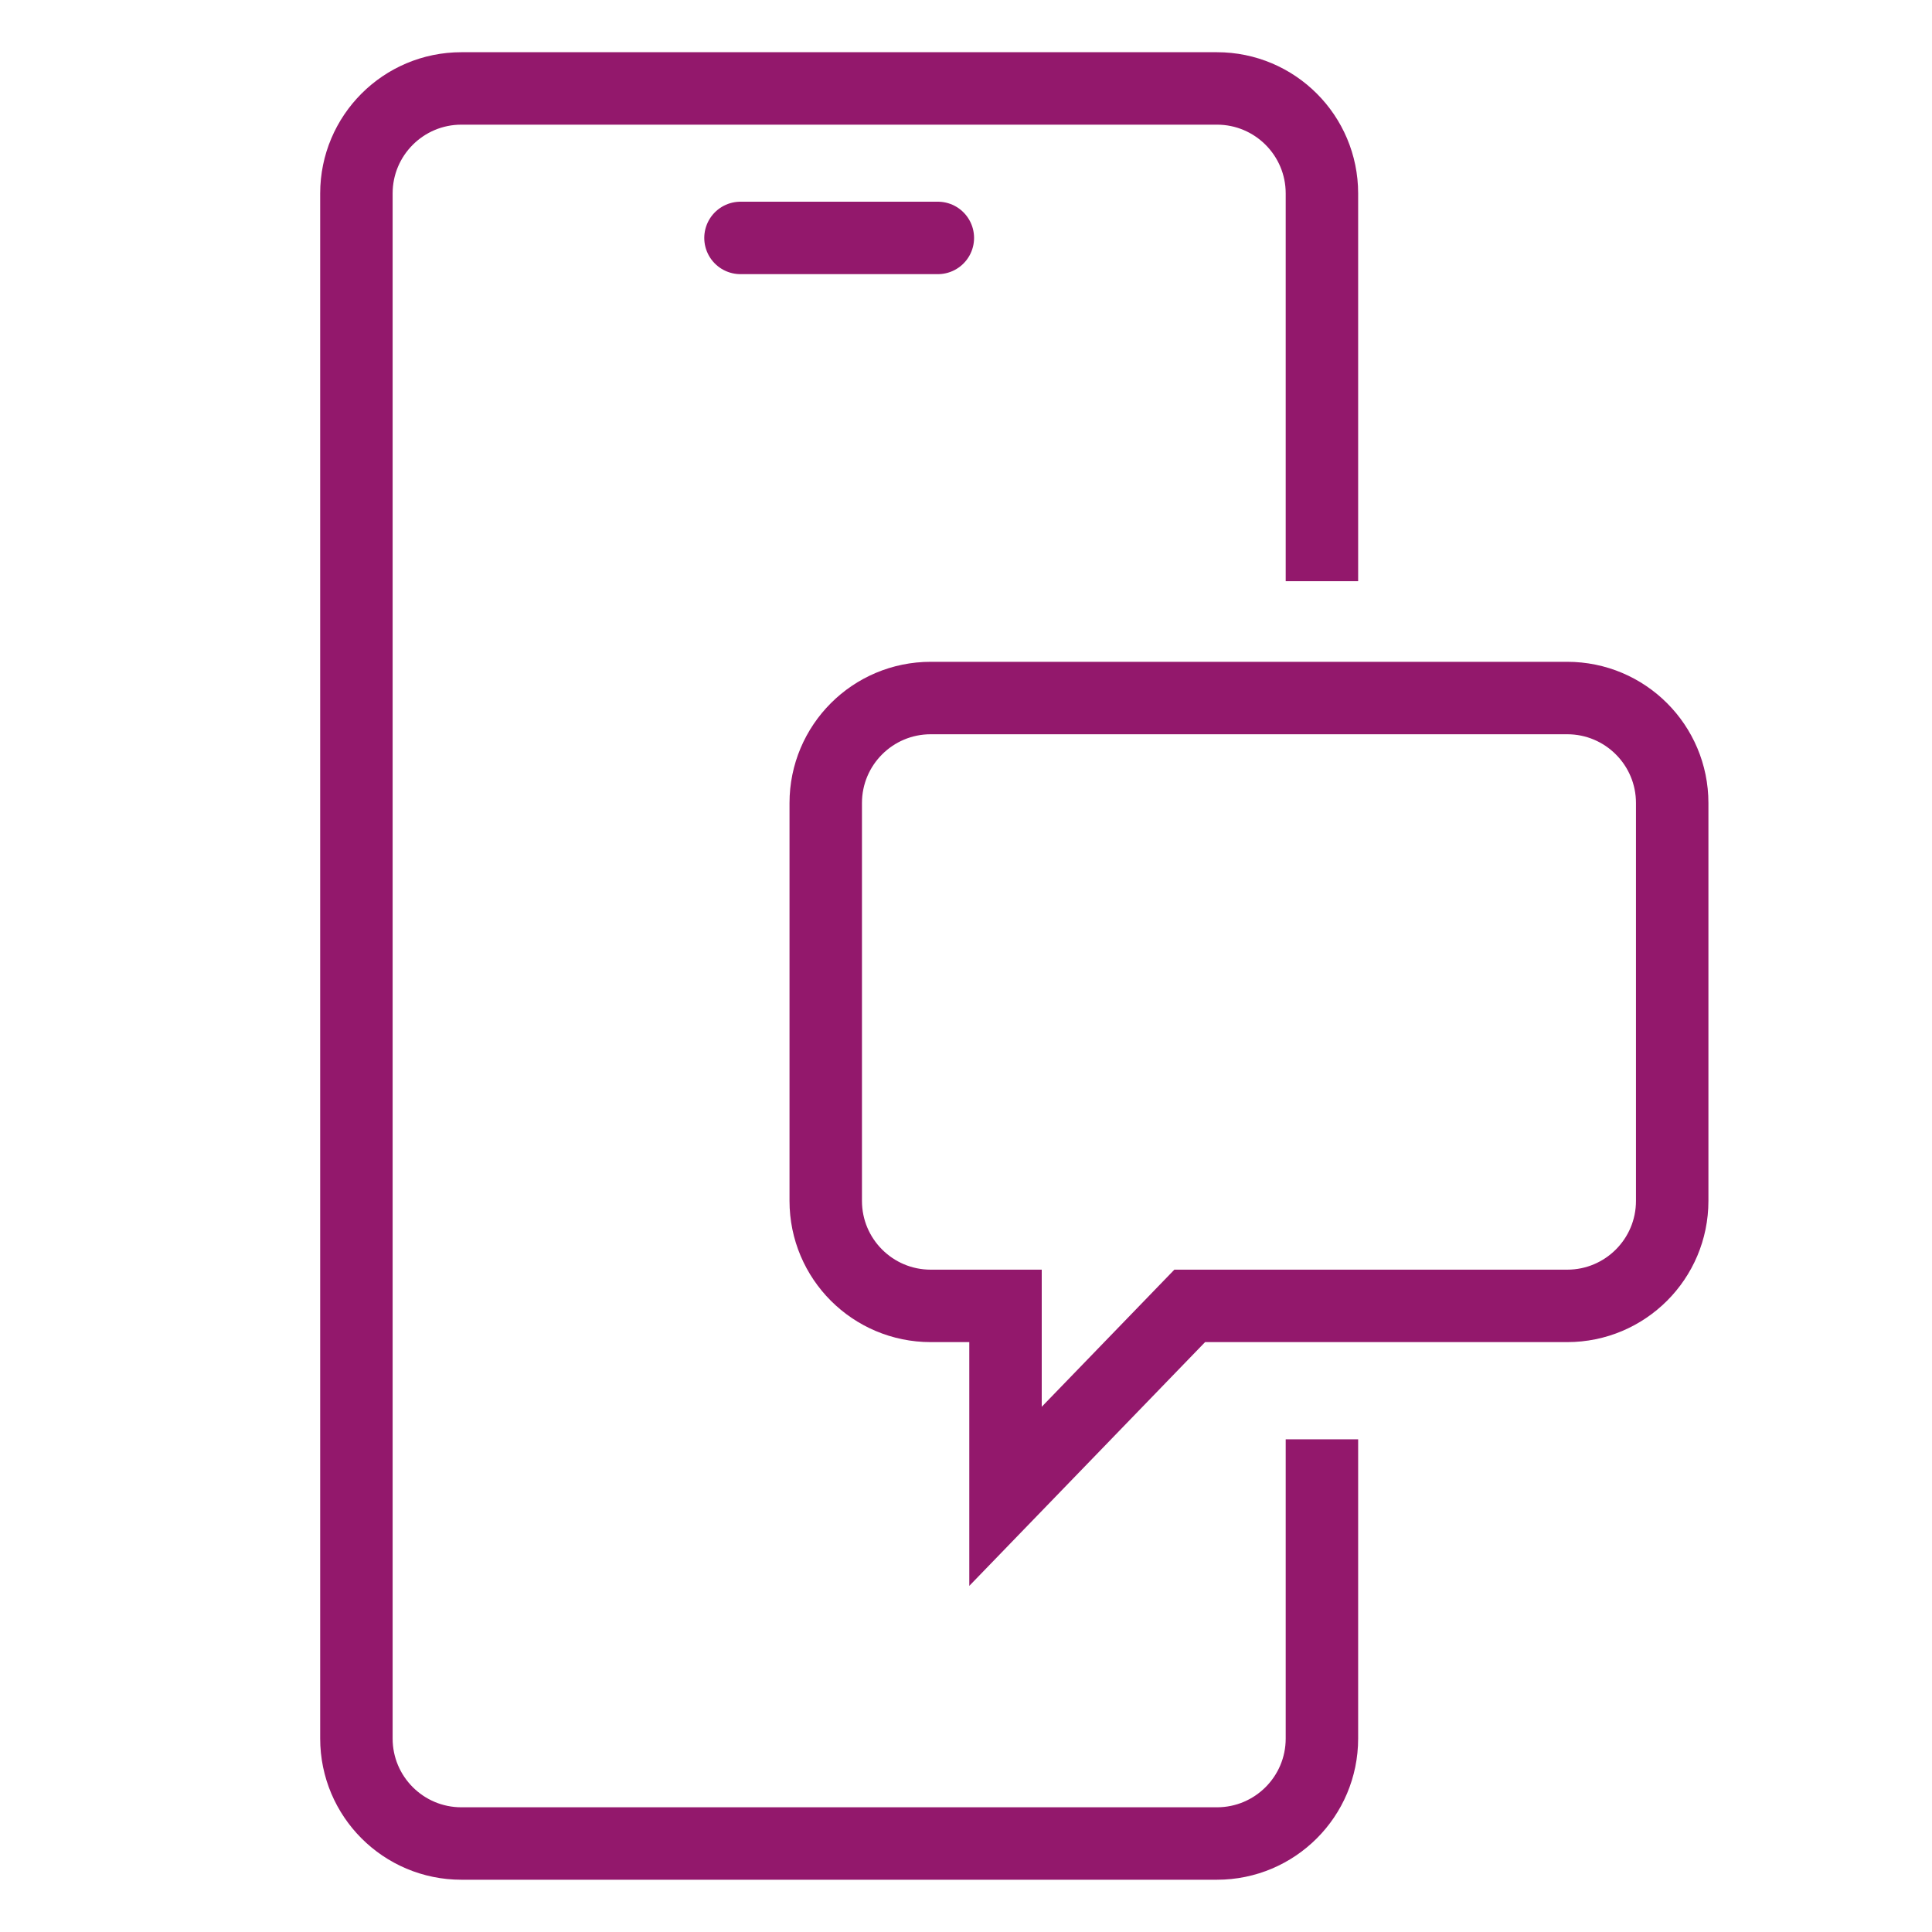
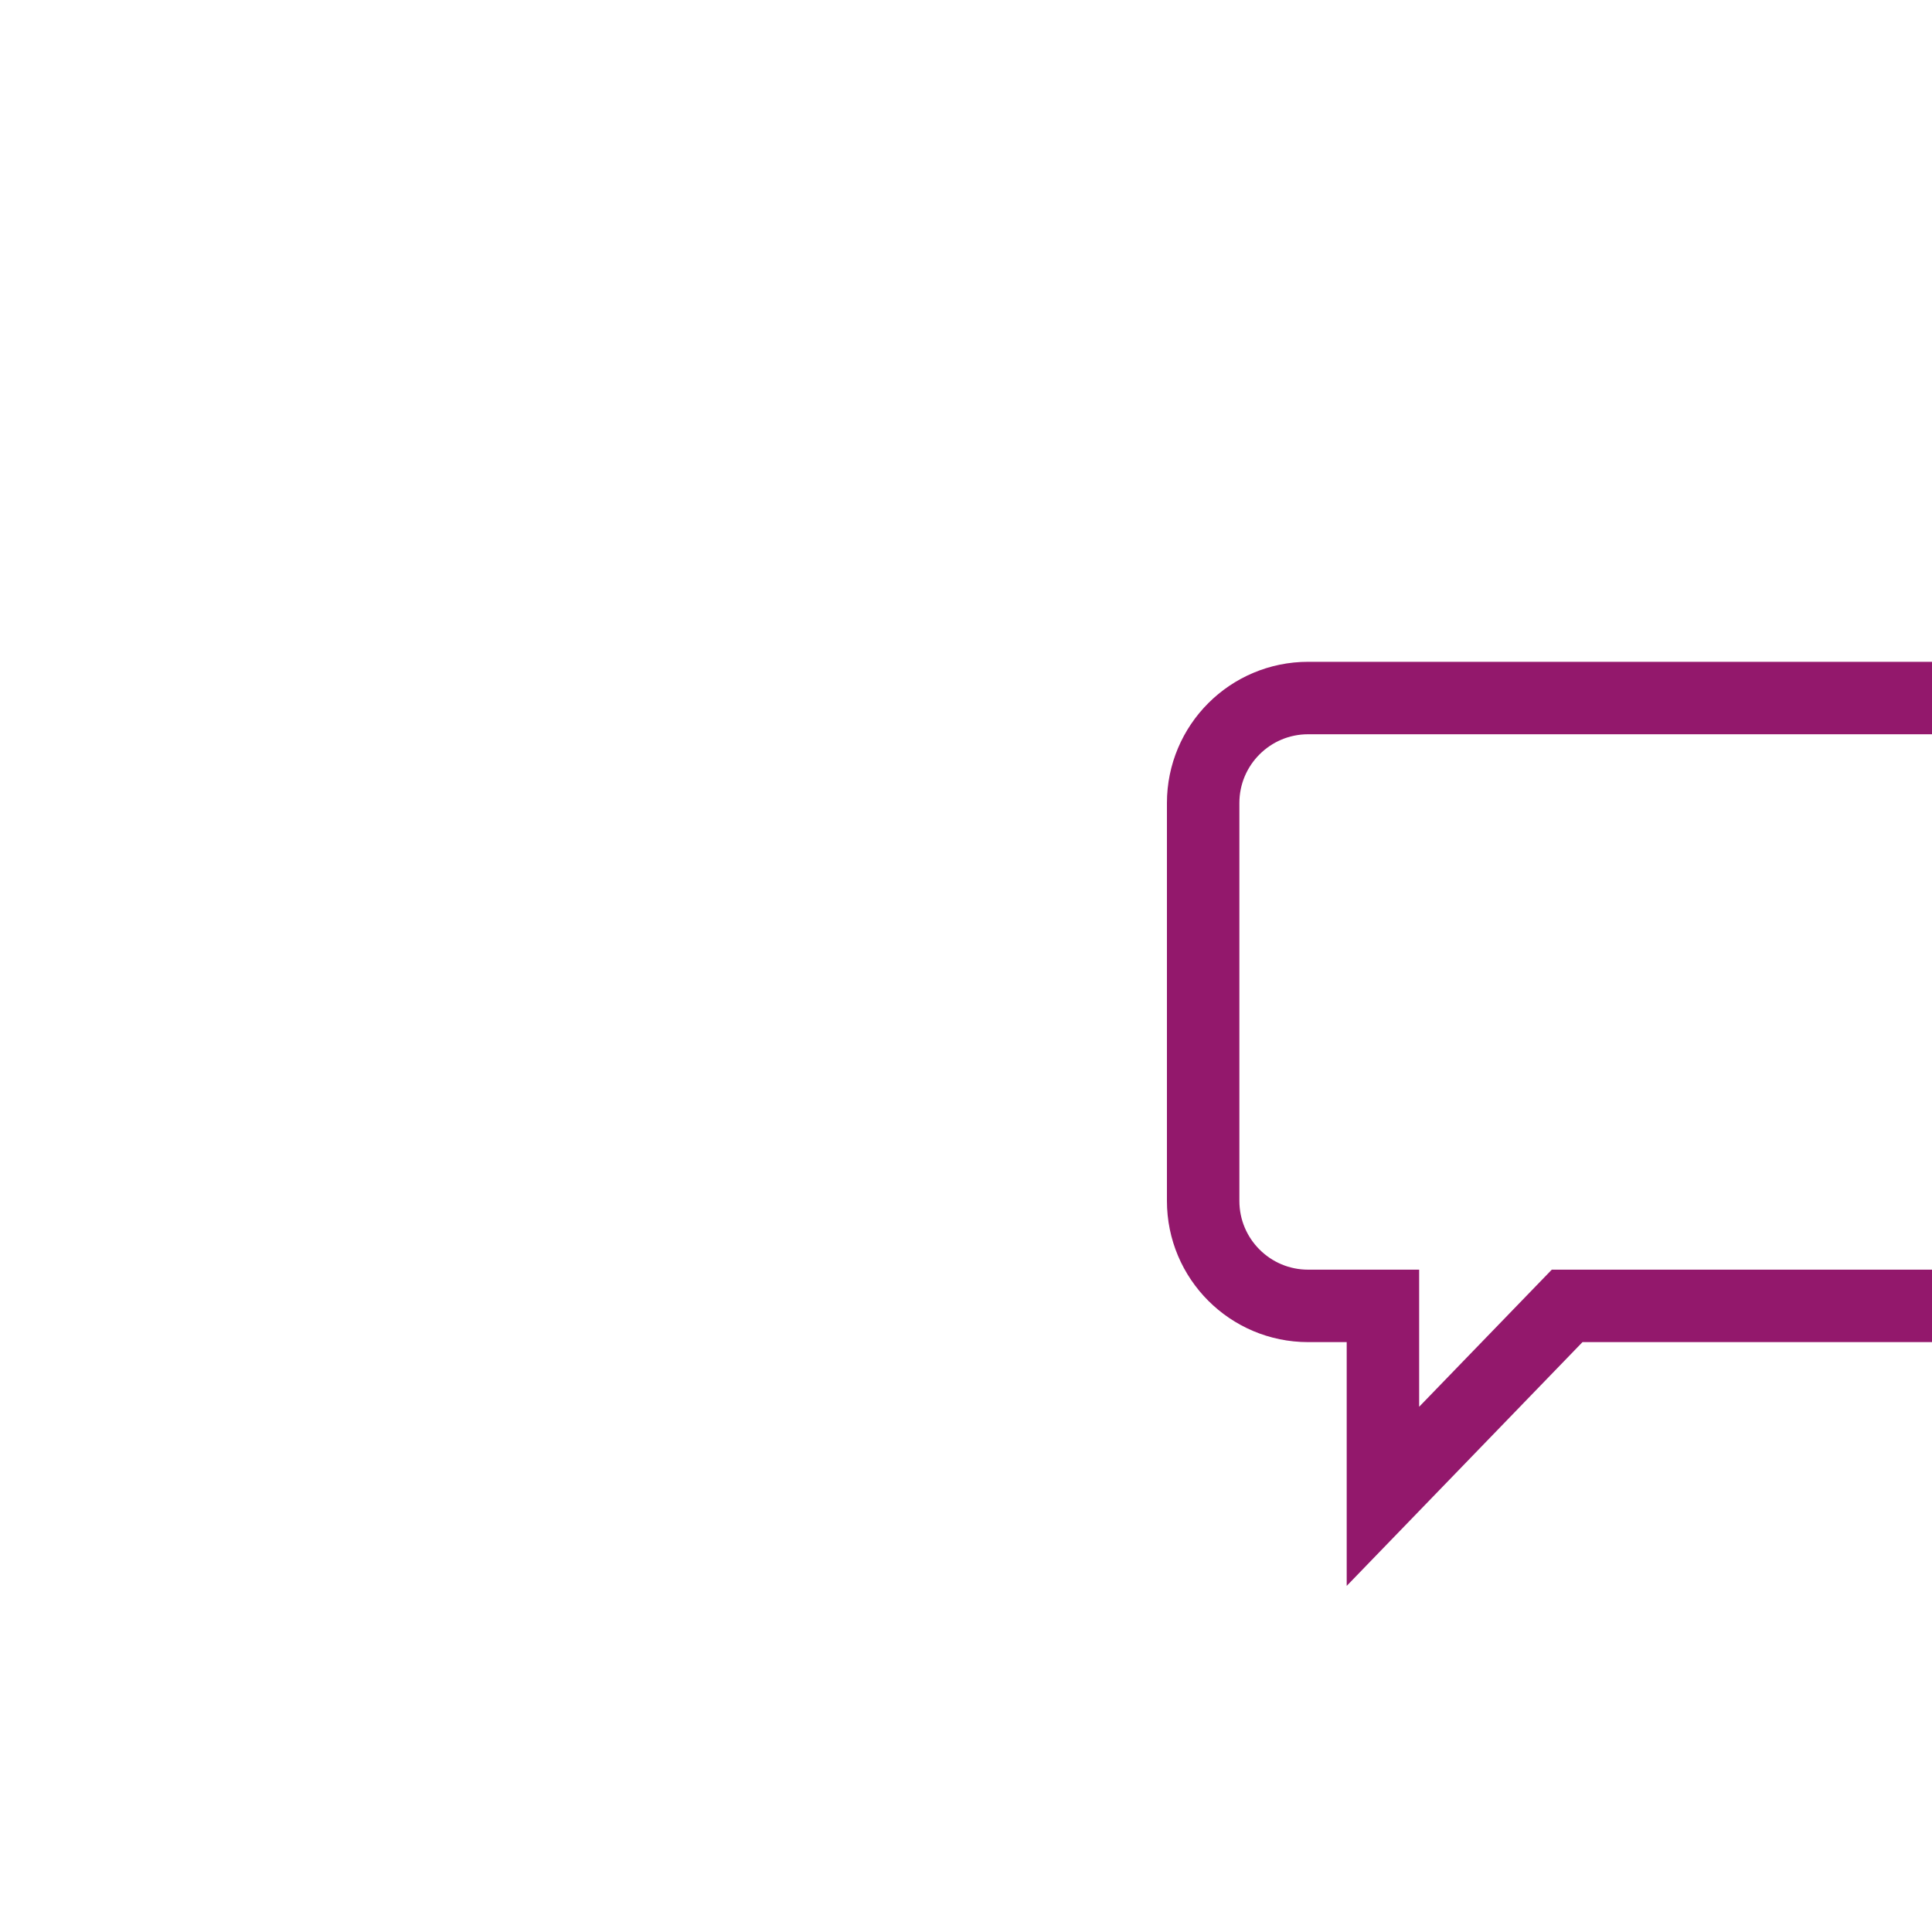
<svg xmlns="http://www.w3.org/2000/svg" version="1.1" viewBox="0 0 40 40">
  <defs>
    <style>
      .cls-1, .cls-2 {
        fill: none;
        stroke: #93186c;
        stroke-miterlimit: 10;
        stroke-width: 1.5px;
      }

      .cls-2 {
        stroke-linecap: round;
      }
    </style>
  </defs>
  <g>
    <g id="Layer_1">
      <g>
-         <path class="cls-1" d="M32.446,27.037h-7.814l-3.814,3.943v-3.943h-1.548c-1.201,0-2.174-.973-2.174-2.174v-8.237c0-1.201.973-2.174,2.174-2.174h13.177c1.201,0,2.174.973,2.174,2.174v8.237c0,1.201-.973,2.174-2.174,2.174h0Z" />
-         <path class="cls-1" d="M27.369,29.799v6.195c0,1.201-.973,2.174-2.174,2.174h-15.642c-1.201,0-2.174-.973-2.174-2.174V4.005c0-1.201.973-2.174,2.174-2.174h15.642c1.201,0,2.174.973,2.174,2.174v8.028" />
-         <line class="cls-2" x1="15.331" y1="4.926" x2="19.417" y2="4.926" />
+         <path class="cls-1" d="M32.446,27.037l-3.814,3.943v-3.943h-1.548c-1.201,0-2.174-.973-2.174-2.174v-8.237c0-1.201.973-2.174,2.174-2.174h13.177c1.201,0,2.174.973,2.174,2.174v8.237c0,1.201-.973,2.174-2.174,2.174h0Z" />
      </g>
    </g>
  </g>
</svg>